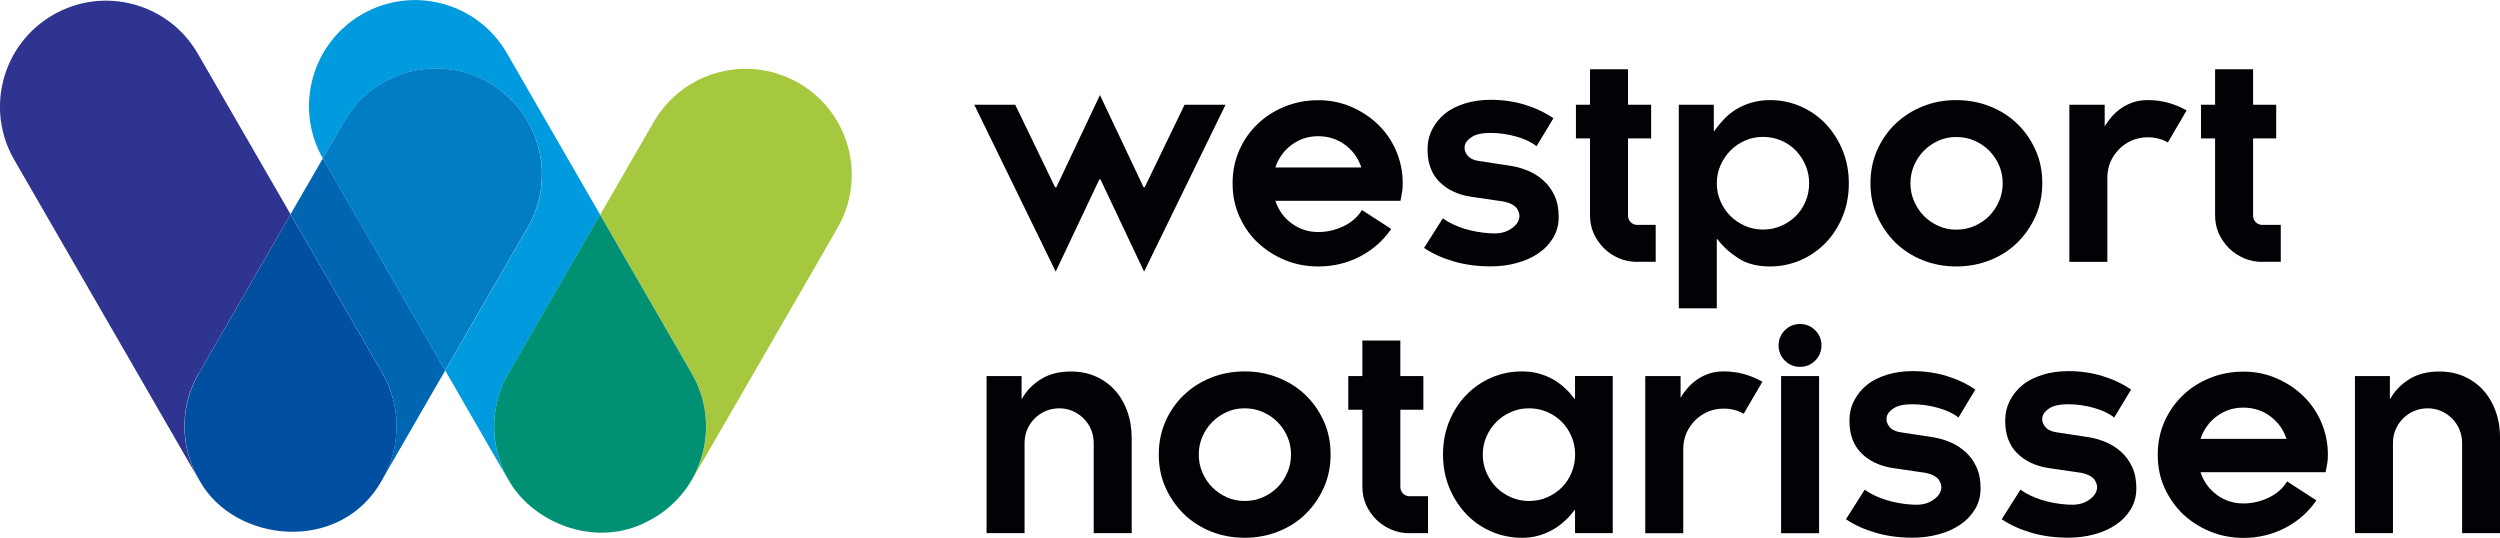
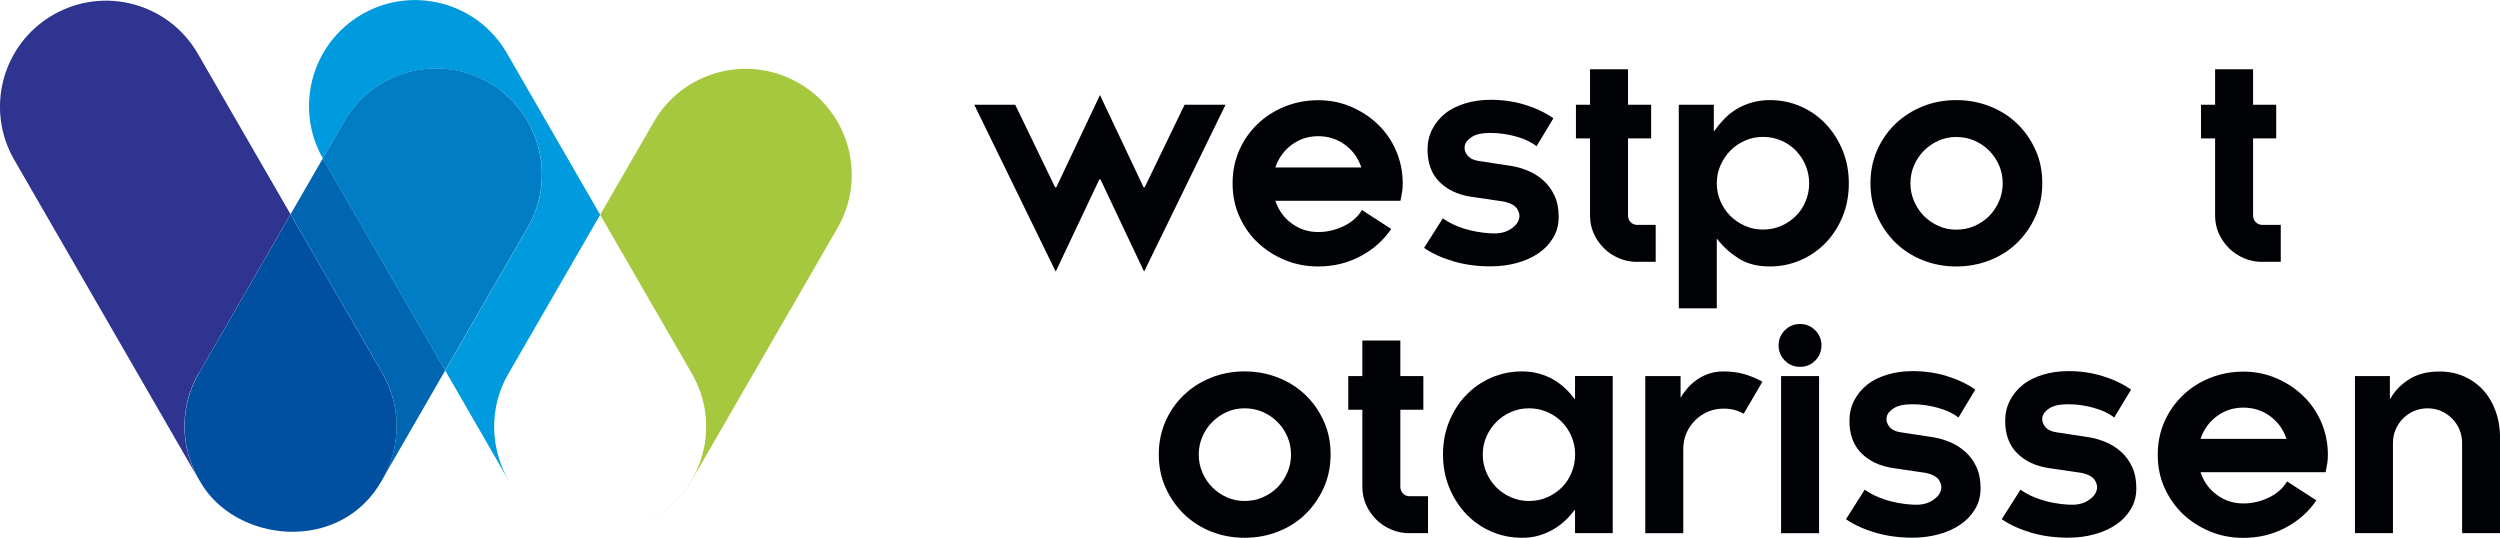
<svg xmlns="http://www.w3.org/2000/svg" id="Layer_2" data-name="Layer 2" viewBox="0 0 252.01 54.21">
  <defs>
    <style>
      .cls-1 {
        fill: #2e348f;
      }

      .cls-1, .cls-2, .cls-3, .cls-4, .cls-5, .cls-6, .cls-7, .cls-8, .cls-9 {
        stroke-width: 0px;
      }

      .cls-2 {
        fill: #0066b2;
      }

      .cls-3 {
        fill: #000205;
      }

      .cls-4 {
        fill: #009175;
      }

      .cls-5 {
        fill: #007dc5;
      }

      .cls-6 {
        fill: #2f358f;
      }

      .cls-7 {
        fill: #004fa0;
      }

      .cls-8 {
        fill: #009ade;
      }

      .cls-9 {
        fill: #a6c83e;
      }
    </style>
  </defs>
  <g id="Layer_1-2" data-name="Layer 1">
    <g>
      <path class="cls-3" d="m106.37,18.88h.11l4.4-9.3,4.4,9.3h.11l4.02-8.32h4.13l-8.21,16.82-4.4-9.3h-.11l-4.4,9.3-8.21-16.82h4.13l4.02,8.32Z" />
      <path class="cls-3" d="m141.33,19.35c-.04.28-.09.58-.16.89h-12.61c.33.97.88,1.73,1.67,2.3.78.57,1.67.85,2.65.85.89,0,1.75-.2,2.56-.59.81-.39,1.43-.93,1.85-1.63l2.95,1.91c-.78,1.15-1.82,2.07-3.1,2.75-1.29.68-2.7,1.03-4.25,1.03-1.19,0-2.3-.21-3.35-.64-1.05-.43-1.96-1.02-2.75-1.76s-1.4-1.63-1.86-2.65-.68-2.13-.68-3.34.23-2.32.68-3.34,1.08-1.91,1.86-2.65,1.7-1.33,2.75-1.75,2.17-.63,3.35-.63,2.27.22,3.3.66,1.93,1.03,2.71,1.78,1.39,1.63,1.83,2.65.67,2.12.67,3.28c0,.31-.02.61-.06.89Zm-5.77-4.77c-.78-.57-1.68-.85-2.68-.85s-1.87.28-2.65.85c-.78.57-1.34,1.33-1.67,2.3h8.67c-.33-.97-.88-1.73-1.67-2.3Z" />
      <path class="cls-3" d="m152.14,23.18c.48-.28.8-.61.94-.98.15-.37.1-.74-.12-1.11s-.68-.62-1.35-.77l-3.34-.49c-1.31-.2-2.37-.7-3.17-1.5s-1.2-1.89-1.2-3.26c0-.75.16-1.43.48-2.05s.76-1.15,1.31-1.59,1.23-.77,2.01-1.01c.78-.24,1.64-.36,2.57-.36,1.2,0,2.34.16,3.42.49s2.04.78,2.9,1.37l-1.7,2.82c-.53-.42-1.22-.75-2.07-.98-.85-.24-1.7-.36-2.56-.36s-1.47.13-1.89.4c-.42.26-.66.57-.72.9-.06.34.03.66.27.96.25.3.62.49,1.11.56l3.39.52c.55.09,1.1.26,1.65.49s1.06.56,1.52.97c.46.41.83.92,1.11,1.52s.42,1.31.42,2.13-.18,1.49-.55,2.11-.86,1.14-1.49,1.57c-.63.43-1.36.76-2.19.98-.83.23-1.71.34-2.64.34-1.31,0-2.54-.16-3.68-.49s-2.15-.78-3.02-1.37l1.89-2.98c.58.42,1.29.76,2.12,1.03.83.26,1.73.42,2.69.48.77.05,1.39-.06,1.87-.34Z" />
      <path class="cls-3" d="m165.04,26.4c-.66,0-1.27-.12-1.85-.37-.57-.25-1.08-.58-1.5-1s-.77-.91-1.03-1.48c-.26-.57-.38-1.18-.38-1.83v-7.77h-1.42v-3.39h1.42v-3.58h3.83v3.58h2.33v3.39h-2.33v7.77c0,.27.09.5.27.68.18.18.4.27.66.27h1.86v3.72h-1.86Z" />
      <path class="cls-3" d="m172.81,13.21c.29-.42.62-.82.98-1.2.36-.38.78-.72,1.24-1,.47-.28.98-.51,1.55-.67.57-.16,1.18-.25,1.83-.25,1.09,0,2.12.21,3.09.63.97.42,1.81,1.01,2.53,1.76.72.76,1.29,1.65,1.71,2.67s.63,2.13.63,3.34-.21,2.32-.63,3.34-.99,1.91-1.71,2.65-1.56,1.33-2.53,1.75c-.97.42-2,.63-3.09.63-1.26,0-2.32-.27-3.17-.82s-1.57-1.19-2.13-1.94h-.05v6.98h-3.83V10.56h3.53v2.65h.05Zm.62,7.08c.25.57.58,1.06,1,1.48s.91.75,1.48,1c.57.25,1.17.37,1.81.37s1.27-.12,1.83-.37c.57-.25,1.06-.58,1.48-1,.42-.42.75-.91.98-1.48.24-.57.36-1.17.36-1.81s-.12-1.24-.36-1.81c-.24-.57-.57-1.06-.98-1.49-.42-.43-.91-.77-1.48-1.01-.57-.25-1.18-.37-1.83-.37s-1.24.12-1.81.37c-.57.25-1.06.58-1.48,1.01-.42.43-.75.93-1,1.49-.25.57-.37,1.17-.37,1.81s.12,1.24.37,1.81Z" />
      <path class="cls-3" d="m205.19,21.8c-.46,1.02-1.07,1.91-1.85,2.67-.77.76-1.69,1.34-2.75,1.76s-2.19.63-3.39.63-2.33-.21-3.38-.63-1.96-1.01-2.74-1.76c-.77-.76-1.39-1.65-1.85-2.67-.46-1.02-.68-2.13-.68-3.34s.23-2.32.68-3.34c.46-1.02,1.07-1.91,1.85-2.65s1.69-1.33,2.74-1.75,2.17-.63,3.38-.63,2.33.21,3.39.63,1.97,1,2.75,1.75,1.39,1.63,1.85,2.65.68,2.13.68,3.34-.23,2.32-.68,3.34Zm-3.68-5.14c-.25-.57-.58-1.06-1-1.48-.42-.42-.91-.75-1.48-1-.57-.25-1.18-.37-1.83-.37s-1.24.12-1.79.37c-.56.25-1.04.58-1.46,1-.42.42-.75.91-1,1.48-.25.57-.37,1.17-.37,1.81s.12,1.24.37,1.82c.25.57.58,1.07,1,1.49.42.42.91.75,1.46,1,.56.25,1.15.37,1.79.37s1.27-.12,1.83-.37c.57-.25,1.06-.58,1.48-1,.42-.42.75-.92,1-1.49.25-.57.37-1.18.37-1.82s-.12-1.24-.37-1.81Z" />
-       <path class="cls-3" d="m216.51,13.84c-.57,0-1.09.1-1.59.31-.49.21-.93.5-1.3.88-.37.37-.67.81-.88,1.3s-.31,1.02-.31,1.59v8.48h-3.83v-15.84h3.56v2.19c.2-.35.44-.68.72-1,.28-.32.6-.6.96-.85.36-.25.76-.44,1.2-.59s.93-.22,1.46-.22c.73,0,1.42.09,2.07.27s1.26.44,1.85.77l-1.89,3.23c-.6-.35-1.28-.52-2.02-.52Z" />
      <path class="cls-3" d="m228.05,26.4c-.66,0-1.27-.12-1.85-.37-.57-.25-1.08-.58-1.5-1s-.77-.91-1.03-1.48c-.26-.57-.38-1.18-.38-1.83v-7.77h-1.42v-3.39h1.42v-3.58h3.83v3.58h2.33v3.39h-2.33v7.77c0,.27.09.5.27.68.18.18.4.27.66.27h1.86v3.72h-1.86Z" />
-       <path class="cls-3" d="m99.45,37.91h3.53v2.27h.05c.42-.77,1.04-1.41,1.87-1.94.83-.53,1.85-.79,3.05-.79.91,0,1.74.16,2.49.49s1.39.79,1.93,1.38c.54.59.96,1.3,1.26,2.13.3.83.45,1.74.45,2.72v9.57h-3.83v-9.08c0-.49-.09-.95-.27-1.37s-.43-.79-.75-1.11-.69-.57-1.11-.75-.87-.27-1.34-.27-.95.09-1.37.27-.79.43-1.11.75c-.32.32-.57.69-.75,1.11s-.27.88-.27,1.37v9.08h-3.83v-15.84Z" />
      <path class="cls-3" d="m133.45,49.15c-.46,1.02-1.07,1.91-1.85,2.67-.77.76-1.69,1.34-2.75,1.76s-2.19.63-3.39.63-2.33-.21-3.38-.63c-1.05-.42-1.96-1.01-2.74-1.76-.77-.76-1.39-1.65-1.85-2.67s-.68-2.13-.68-3.34.23-2.32.68-3.34,1.07-1.91,1.85-2.65c.78-.75,1.69-1.33,2.74-1.75,1.05-.42,2.17-.63,3.38-.63s2.33.21,3.39.63,1.97,1,2.75,1.75,1.39,1.63,1.85,2.65.68,2.13.68,3.34-.23,2.32-.68,3.34Zm-3.68-5.14c-.25-.57-.58-1.06-1-1.48-.42-.42-.91-.75-1.48-1-.57-.25-1.18-.37-1.83-.37s-1.24.12-1.79.37c-.56.25-1.04.58-1.46,1s-.75.91-1,1.48c-.25.57-.37,1.17-.37,1.81s.12,1.24.37,1.82c.25.57.58,1.07,1,1.49s.91.75,1.46,1c.56.25,1.15.37,1.79.37s1.27-.12,1.83-.37c.57-.25,1.06-.58,1.48-1,.42-.42.75-.92,1-1.49.25-.57.37-1.18.37-1.82s-.12-1.24-.37-1.81Z" />
      <path class="cls-3" d="m142.09,53.75c-.66,0-1.27-.12-1.85-.37-.57-.25-1.08-.58-1.5-1s-.77-.91-1.03-1.48c-.25-.57-.38-1.18-.38-1.83v-7.77h-1.42v-3.39h1.42v-3.58h3.83v3.58h2.32v3.39h-2.32v7.77c0,.27.09.5.27.68.18.18.4.27.66.27h1.86v3.72h-1.86Z" />
      <path class="cls-3" d="m158.72,51.42c-.27.36-.59.72-.94,1.05-.36.34-.75.63-1.19.89s-.92.46-1.45.62c-.53.16-1.1.23-1.72.23-1.09,0-2.12-.21-3.09-.63s-1.81-1.01-2.53-1.76c-.72-.76-1.29-1.65-1.71-2.67-.42-1.02-.63-2.13-.63-3.34s.21-2.32.63-3.34c.42-1.02.99-1.91,1.71-2.65s1.56-1.33,2.53-1.75,2-.63,3.09-.63c.62,0,1.19.07,1.72.22.53.15,1.01.35,1.45.6.44.26.83.55,1.19.89.36.34.67.69.94,1.05h.05v-2.3h3.8v15.84h-3.8v-2.33h-.05Zm-.3-7.41c-.24-.57-.57-1.06-.98-1.48s-.91-.75-1.48-1c-.57-.25-1.18-.37-1.83-.37s-1.24.12-1.81.37c-.57.25-1.06.58-1.48,1-.42.42-.75.91-1,1.48-.25.57-.37,1.17-.37,1.81s.12,1.24.37,1.82c.25.57.58,1.07,1,1.49.42.42.91.75,1.48,1,.57.25,1.17.37,1.81.37s1.27-.12,1.83-.37c.57-.25,1.06-.58,1.48-1s.75-.92.98-1.49c.24-.57.36-1.18.36-1.82s-.12-1.24-.36-1.81Z" />
      <path class="cls-3" d="m173.76,41.19c-.57,0-1.09.1-1.59.31-.49.21-.92.5-1.3.88-.37.37-.67.81-.88,1.3s-.31,1.02-.31,1.59v8.48h-3.83v-15.84h3.56v2.19c.2-.35.44-.68.72-1,.28-.32.6-.6.96-.85.36-.25.76-.44,1.2-.59s.93-.22,1.46-.22c.73,0,1.42.09,2.06.27s1.26.44,1.85.77l-1.89,3.23c-.6-.35-1.28-.52-2.02-.52Z" />
      <path class="cls-3" d="m179.92,33.29c.42-.42.93-.63,1.53-.63s1.11.21,1.53.63.63.93.63,1.53-.21,1.11-.63,1.53-.93.63-1.53.63-1.11-.21-1.53-.63-.63-.93-.63-1.53.21-1.11.63-1.53Zm3.45,20.46h-3.83v-15.84h3.83v15.84Z" />
      <path class="cls-3" d="m194.67,50.53c.48-.28.8-.61.94-.98.15-.37.1-.74-.12-1.11s-.68-.62-1.35-.77l-3.34-.49c-1.31-.2-2.37-.7-3.17-1.5s-1.2-1.89-1.2-3.26c0-.75.16-1.43.48-2.05s.76-1.15,1.31-1.59,1.23-.77,2.01-1.01c.78-.24,1.64-.36,2.57-.36,1.2,0,2.34.16,3.42.49s2.04.78,2.9,1.37l-1.7,2.82c-.53-.42-1.22-.75-2.07-.98-.85-.24-1.7-.36-2.56-.36s-1.47.13-1.89.4c-.42.26-.66.57-.72.9-.06.34.03.66.27.96.25.3.62.49,1.11.56l3.39.52c.55.09,1.1.26,1.65.49s1.06.56,1.52.97c.46.41.83.92,1.11,1.52s.42,1.31.42,2.13-.18,1.49-.55,2.11-.86,1.14-1.49,1.57c-.63.43-1.36.76-2.19.98-.83.23-1.71.34-2.64.34-1.31,0-2.54-.16-3.68-.49s-2.15-.78-3.02-1.37l1.89-2.98c.58.42,1.29.76,2.12,1.03.83.26,1.73.42,2.69.48.77.05,1.39-.06,1.87-.34Z" />
      <path class="cls-3" d="m210.37,50.53c.48-.28.8-.61.94-.98.15-.37.1-.74-.12-1.11s-.68-.62-1.35-.77l-3.34-.49c-1.31-.2-2.37-.7-3.17-1.5s-1.2-1.89-1.2-3.26c0-.75.16-1.43.48-2.05s.76-1.15,1.31-1.59,1.23-.77,2.01-1.01c.78-.24,1.64-.36,2.57-.36,1.2,0,2.34.16,3.42.49s2.04.78,2.9,1.37l-1.7,2.82c-.53-.42-1.22-.75-2.07-.98-.85-.24-1.7-.36-2.56-.36s-1.47.13-1.89.4c-.42.26-.66.57-.72.9-.06.34.03.66.27.96.25.3.62.49,1.11.56l3.39.52c.55.09,1.1.26,1.65.49s1.06.56,1.52.97c.46.41.83.92,1.11,1.52s.42,1.31.42,2.13-.18,1.49-.55,2.11-.86,1.14-1.49,1.57c-.63.43-1.36.76-2.19.98-.83.23-1.71.34-2.64.34-1.31,0-2.54-.16-3.68-.49s-2.15-.78-3.02-1.37l1.89-2.98c.58.42,1.29.76,2.12,1.03.83.26,1.73.42,2.69.48.77.05,1.39-.06,1.87-.34Z" />
      <path class="cls-3" d="m234.59,46.71c-.04.28-.09.58-.16.89h-12.61c.33.97.88,1.73,1.67,2.3.78.57,1.67.85,2.65.85.89,0,1.75-.2,2.56-.59.81-.39,1.43-.93,1.85-1.63l2.95,1.91c-.78,1.15-1.82,2.07-3.1,2.75-1.29.68-2.7,1.03-4.25,1.03-1.19,0-2.3-.21-3.35-.64-1.05-.43-1.96-1.02-2.75-1.76-.78-.75-1.4-1.63-1.86-2.65-.46-1.02-.68-2.13-.68-3.34s.23-2.32.68-3.34c.46-1.02,1.08-1.91,1.86-2.65.78-.75,1.7-1.33,2.75-1.75s2.17-.63,3.35-.63,2.27.22,3.3.66,1.93,1.03,2.71,1.78,1.39,1.63,1.83,2.65.67,2.12.67,3.28c0,.31-.02.61-.06.89Zm-5.77-4.77c-.78-.57-1.68-.85-2.68-.85s-1.87.28-2.65.85c-.78.57-1.34,1.33-1.67,2.3h8.67c-.33-.97-.88-1.73-1.67-2.3Z" />
      <path class="cls-3" d="m237.38,37.91h3.53v2.27h.06c.42-.77,1.04-1.41,1.87-1.94s1.85-.79,3.05-.79c.91,0,1.74.16,2.49.49s1.39.79,1.93,1.38c.54.59.96,1.3,1.26,2.13.3.83.45,1.74.45,2.72v9.57h-3.83v-9.08c0-.49-.09-.95-.27-1.37-.18-.42-.43-.79-.75-1.11-.32-.32-.69-.57-1.11-.75-.42-.18-.87-.27-1.34-.27s-.95.09-1.37.27-.79.43-1.11.75c-.32.32-.57.69-.75,1.11s-.27.88-.27,1.37v9.08h-3.83v-15.84Z" />
    </g>
    <path class="cls-1" d="m20.04,37.63l9.25-16.03L19.94,5.41C16.99.3,10.46-1.45,5.35,1.5h0C.23,4.45-1.52,10.99,1.43,16.1l18.6,32.22s.05.08.07.12c-1.91-3.22-2.08-7.34-.08-10.81Z" />
    <path class="cls-2" d="m32.54,15.97l-3.25,5.63,9.26,16.03c1.99,3.44,1.83,7.53-.03,10.73,0-.02.02-.03.03-.05l6.33-10.97-12.3-21.31s-.02-.04-.03-.07Z" />
    <path class="cls-7" d="m38.55,37.64l-9.26-16.03-9.25,16.03c-2,3.47-1.83,7.59.08,10.81,3.48,6.29,14.22,7.46,18.4-.07,1.87-3.2,2.02-7.29.03-10.73Z" />
    <path class="cls-8" d="m51.25,37.67l9.25-16.02-9.41-16.3c-2.95-5.11-9.49-6.86-14.6-3.91h0c-5.09,2.94-6.84,9.43-3.95,14.53l2.15-3.72c2.95-5.11,9.49-6.86,14.6-3.91s6.86,9.49,3.91,14.6l-8.32,14.41,6.35,11.01c.04.08.1.14.14.22-1.96-3.23-2.15-7.4-.13-10.9Z" />
    <path class="cls-6" d="m64.9,52.74s-.09.04-.14.06c.05-.02.09-.04.14-.06Z" />
    <path class="cls-5" d="m49.29,8.33c-5.11-2.95-11.65-1.2-14.6,3.91l-2.15,3.72s.02.04.03.07l12.3,21.31,8.32-14.41c2.95-5.11,1.2-11.65-3.91-14.6Z" />
    <path class="cls-6" d="m51.46,48.7s-.06-.08-.08-.13c.03.04.06.08.08.13Z" />
    <path class="cls-9" d="m80.51,8.37c-5.11-2.95-11.65-1.2-14.6,3.91l-5.41,9.37,9.25,16.02c2.95,5.11,1.2,11.65-3.91,14.6h0c-.31.18-.62.33-.93.48,1.97-.89,3.69-2.37,4.86-4.39l14.66-25.39c2.95-5.11,1.2-11.65-3.91-14.6Z" />
-     <path class="cls-4" d="m65.83,52.26c5.11-2.95,6.86-9.49,3.91-14.6l-9.25-16.02-9.25,16.02c-2.02,3.5-1.83,7.67.13,10.9,2.43,4.18,9,6.99,14.46,3.69h0Z" />
  </g>
</svg>